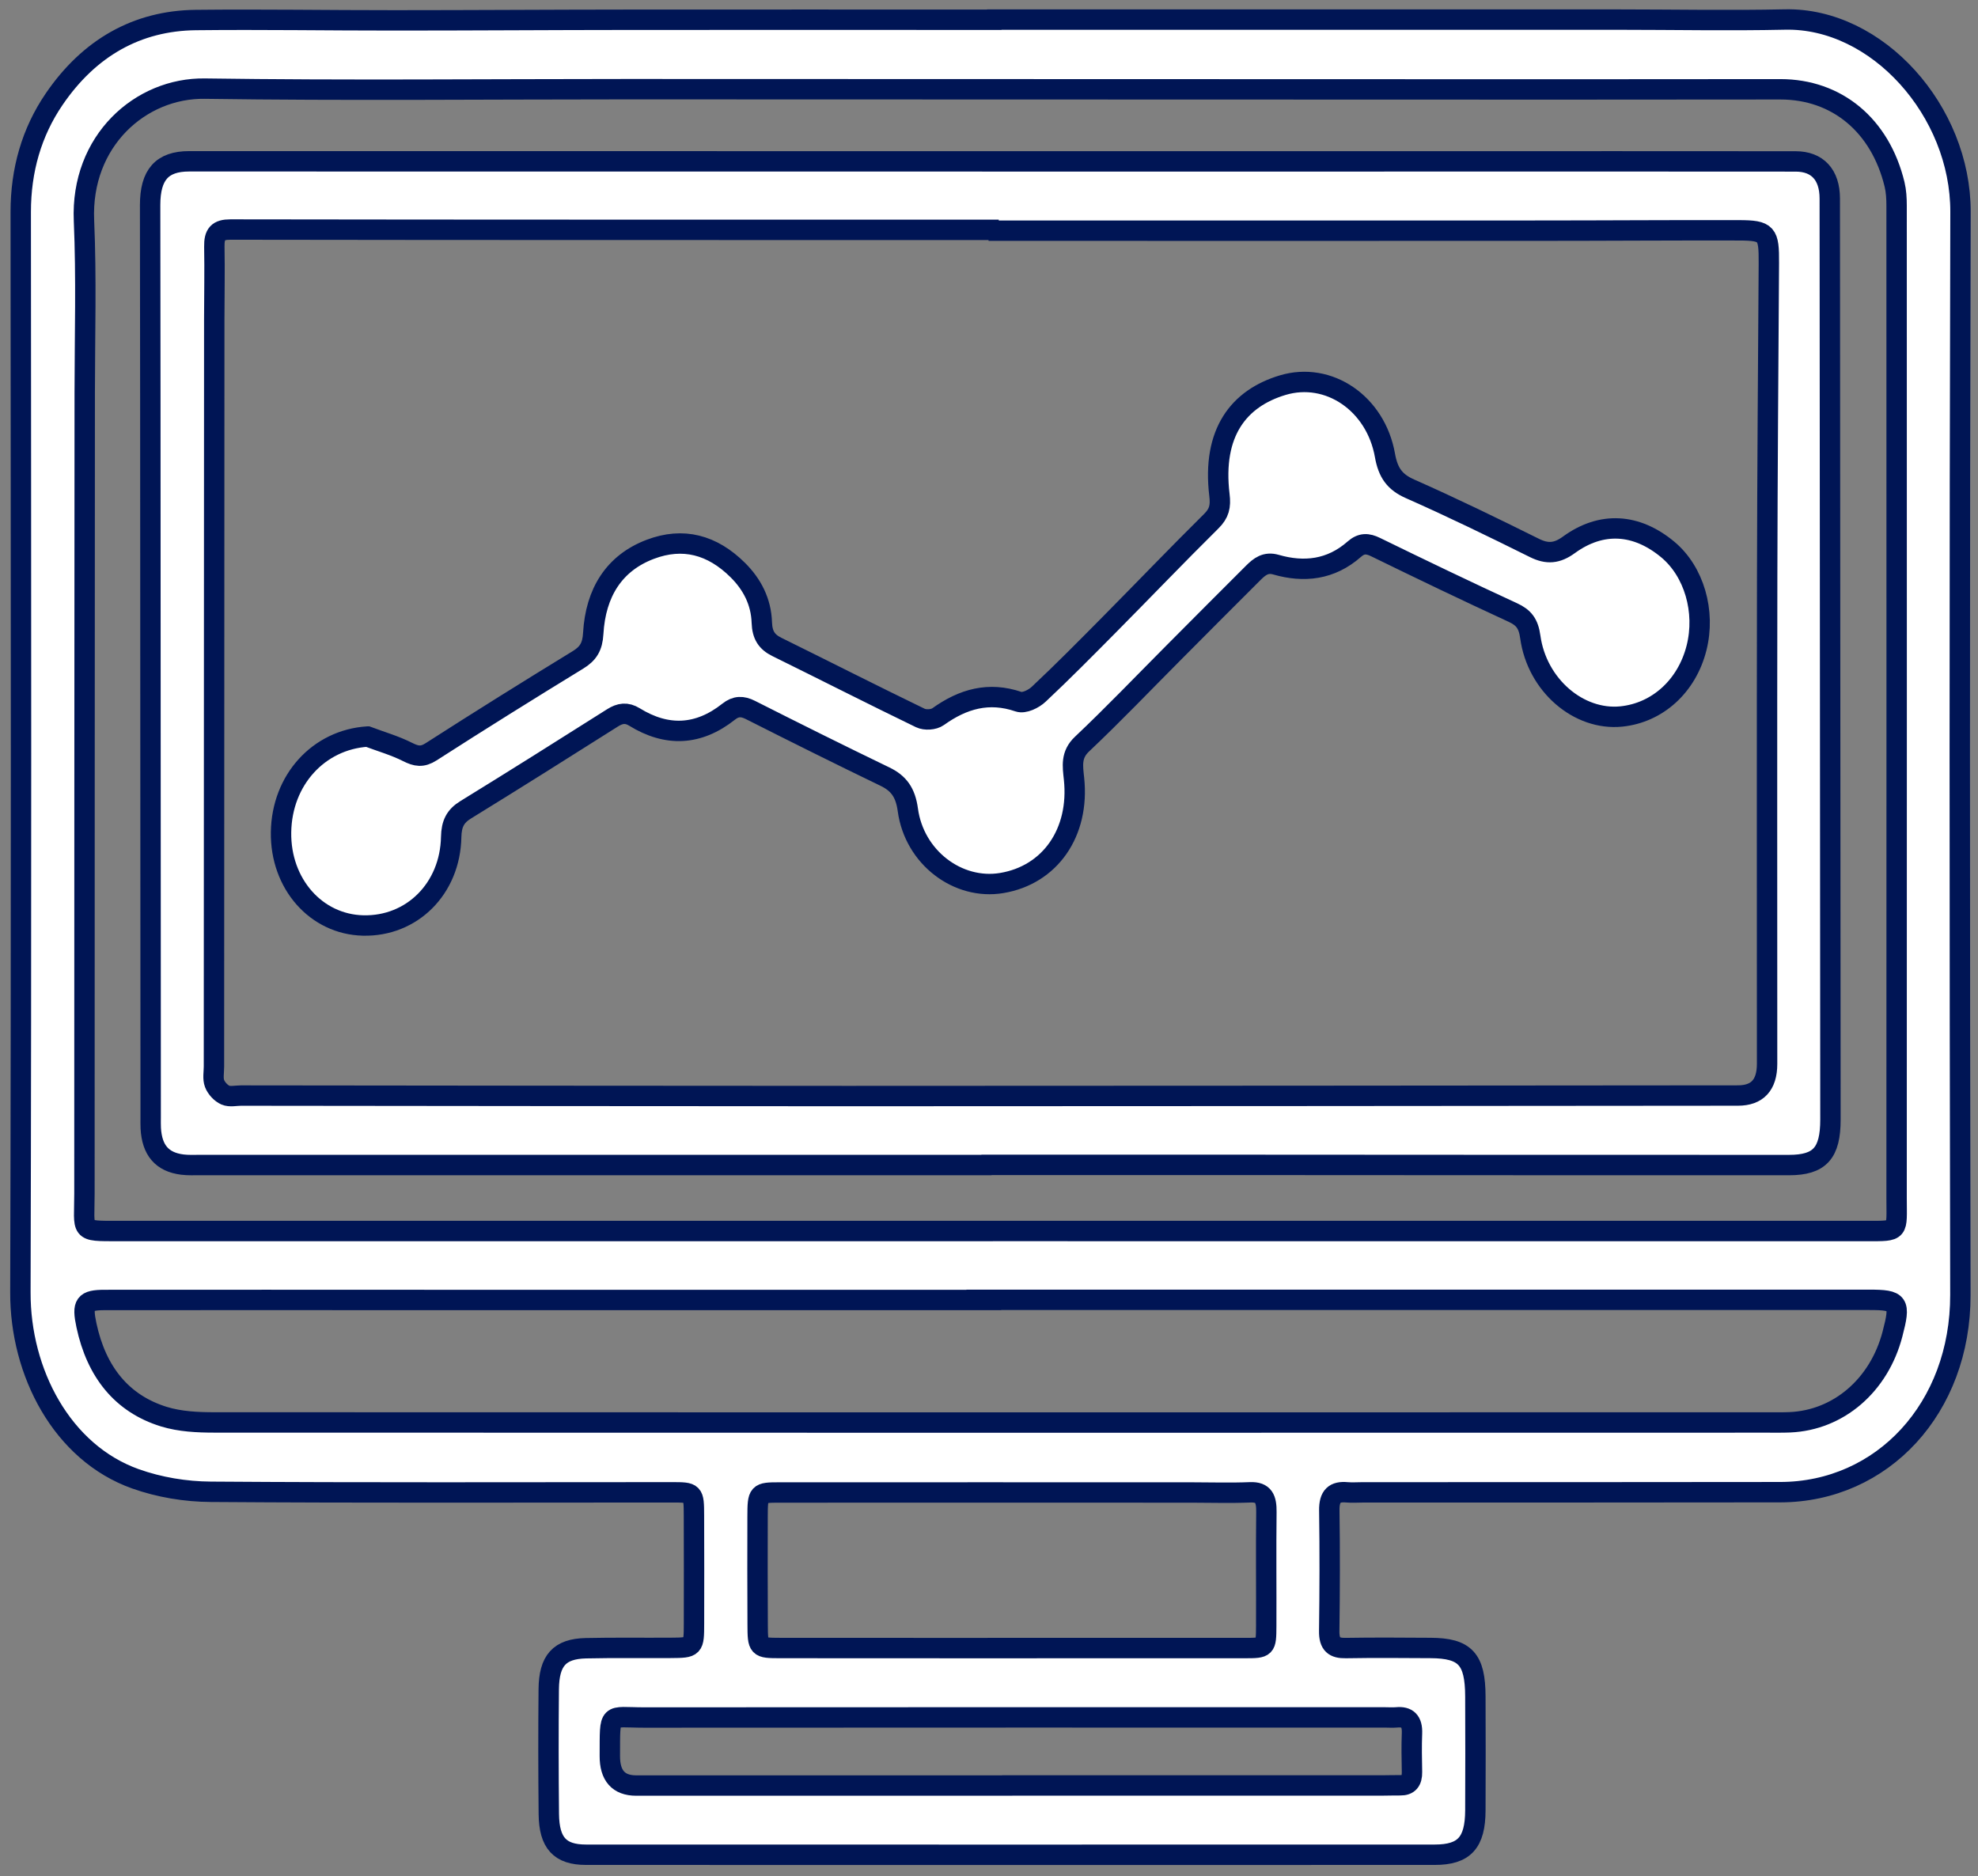
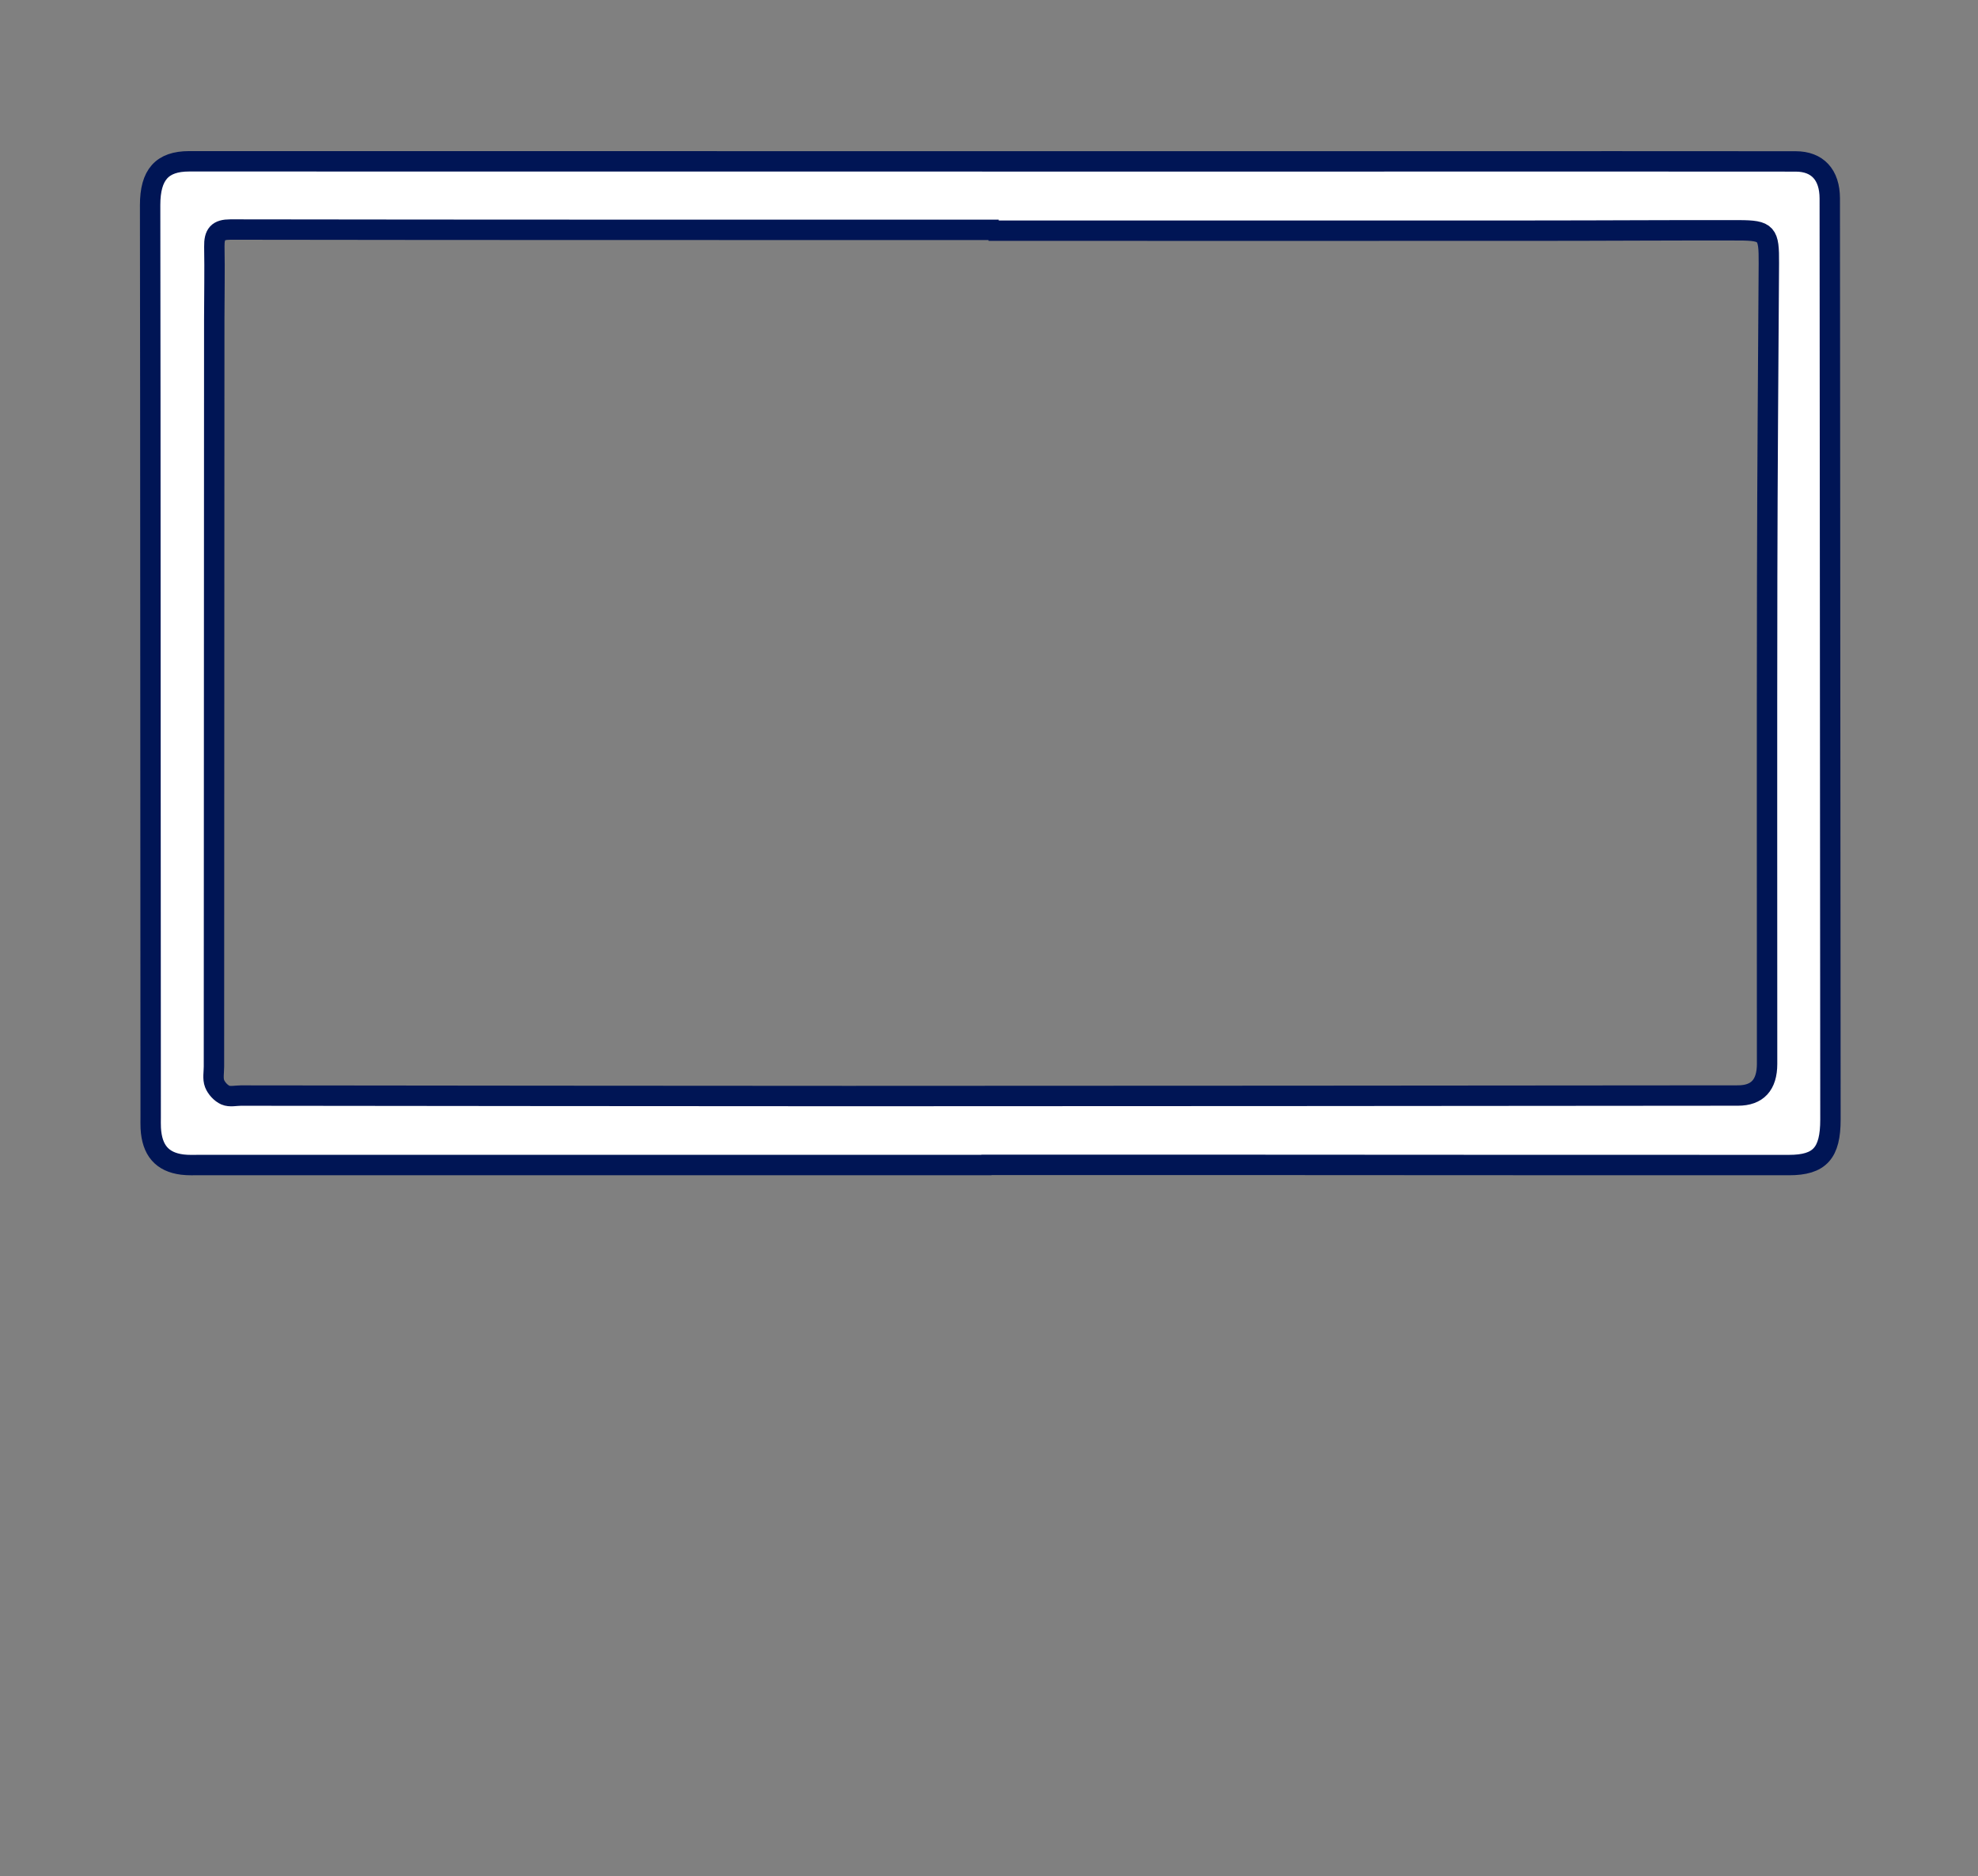
<svg xmlns="http://www.w3.org/2000/svg" width="97" height="92" viewBox="0 0 97 92" fill="none">
  <rect x="0" y="0" width="97" height="92" fill="#808080" stroke="none" />
-   <path d="M48.616 0.961C58.853 0.961 69.09 0.961 79.327 0.961C82.063 0.961 84.8 1.016 87.534 0.957C92.056 0.857 96.156 5.444 96.142 10.395C96.092 28.093 96.099 45.792 96.136 63.49C96.148 69.052 92.311 73.165 87.3 73.173C80.475 73.184 73.649 73.18 66.826 73.182C66.569 73.182 66.31 73.203 66.053 73.18C65.453 73.125 65.178 73.355 65.188 74.069C65.217 76.039 65.211 78.009 65.184 79.979C65.174 80.642 65.435 80.827 65.993 80.817C67.377 80.794 68.762 80.804 70.147 80.813C71.853 80.821 72.345 81.353 72.351 83.19C72.357 85.055 72.361 86.919 72.351 88.785C72.343 90.361 71.808 90.952 70.361 90.952C56.487 90.956 42.612 90.956 28.736 90.952C27.461 90.952 26.929 90.378 26.914 88.959C26.893 86.919 26.891 84.877 26.91 82.838C26.924 81.423 27.436 80.855 28.734 80.825C30.117 80.794 31.502 80.817 32.887 80.808C34.025 80.8 34.031 80.794 34.033 79.603C34.037 77.844 34.037 76.085 34.031 74.324C34.027 73.18 34.019 73.18 32.932 73.18C25.399 73.18 17.865 73.209 10.333 73.154C9.098 73.146 7.816 72.935 6.645 72.519C3.04 71.237 0.988 67.299 1 63.38C1.05 45.718 1.027 28.055 1.017 10.391C1.017 8.345 1.551 6.484 2.652 4.869C4.371 2.348 6.714 1.014 9.603 0.982C12.852 0.946 16.103 1.001 19.355 0.999C23.183 0.999 27.014 0.971 30.843 0.969C36.766 0.963 42.69 0.969 48.614 0.969V0.963L48.616 0.961ZM48.576 60.365C53.693 60.367 58.811 60.367 63.928 60.367C73.137 60.367 82.345 60.367 91.554 60.367C93.171 60.367 93.008 60.418 93.008 58.754C93.012 42.532 93.012 26.309 93.008 10.087C93.008 9.738 92.989 9.377 92.908 9.041C92.205 6.142 90.078 4.379 87.308 4.379C83.736 4.379 80.164 4.386 76.59 4.386C61.295 4.381 46.003 4.377 30.708 4.373C23.821 4.373 16.932 4.445 10.045 4.346C6.886 4.299 3.95 6.913 4.118 10.817C4.24 13.626 4.157 16.442 4.155 19.257C4.151 32.348 4.139 45.437 4.141 58.528C4.141 60.422 3.861 60.365 5.787 60.367C20.048 60.369 34.311 60.367 48.572 60.367L48.576 60.365ZM48.597 63.743V63.748C39.392 63.748 30.186 63.748 20.981 63.748C15.701 63.748 10.424 63.741 5.144 63.748C4.149 63.748 4.014 63.936 4.24 64.993C4.727 67.27 5.971 68.832 8.038 69.47C8.828 69.713 9.691 69.753 10.52 69.753C35.916 69.763 61.312 69.759 86.709 69.755C87.062 69.755 87.418 69.761 87.771 69.746C90.159 69.645 92.147 67.937 92.804 65.426C93.211 63.872 93.123 63.741 91.66 63.741C77.304 63.741 62.951 63.741 48.595 63.741L48.597 63.743ZM49.64 80.817C53.438 80.817 57.236 80.819 61.034 80.817C62.08 80.817 62.089 80.806 62.095 79.74C62.103 77.876 62.081 76.011 62.103 74.147C62.11 73.513 61.979 73.152 61.307 73.18C60.343 73.22 59.377 73.188 58.411 73.188C51.684 73.188 44.958 73.184 38.231 73.188C37.17 73.188 37.155 73.207 37.151 74.373C37.145 76.132 37.147 77.89 37.155 79.649C37.16 80.802 37.168 80.813 38.248 80.815C42.046 80.819 45.844 80.815 49.642 80.819L49.64 80.817ZM49.64 87.559V87.555C55.693 87.555 61.745 87.555 67.8 87.555C68.09 87.555 68.379 87.542 68.669 87.546C69.075 87.552 69.251 87.337 69.243 86.898C69.231 86.264 69.218 85.631 69.243 84.998C69.266 84.394 69.013 84.168 68.489 84.216C68.298 84.233 68.103 84.218 67.91 84.218C55.805 84.218 43.698 84.214 31.593 84.223C29.791 84.223 29.918 83.889 29.906 86.102C29.901 87.072 30.331 87.557 31.195 87.559C37.344 87.559 43.493 87.559 49.644 87.559H49.64Z" fill="white" stroke="#001555" stroke-miterlimit="10" />
  <path d="M48.627 57.13C35.687 57.13 22.748 57.13 9.81 57.13C9.52 57.13 9.228 57.145 8.943 57.109C7.948 56.985 7.451 56.406 7.393 55.321C7.384 55.145 7.389 54.968 7.389 54.793C7.384 43.042 7.378 31.292 7.372 19.542C7.372 16.381 7.366 13.218 7.362 10.057C7.362 8.568 7.944 7.91 9.275 7.91C25.85 7.91 42.423 7.912 58.999 7.914C65.789 7.914 72.582 7.912 79.372 7.912C82.268 7.912 85.164 7.912 88.06 7.916C89.124 7.916 89.729 8.568 89.731 9.73C89.744 24.787 89.756 39.844 89.764 54.901C89.764 56.545 89.242 57.132 87.735 57.132C78.24 57.135 68.745 57.126 59.248 57.122C55.707 57.122 52.168 57.122 48.627 57.122V57.135V57.13ZM48.478 11.313C48.478 11.299 48.478 11.286 48.478 11.271C36.085 11.271 23.69 11.275 11.297 11.256C10.691 11.256 10.5 11.47 10.511 12.099C10.533 13.288 10.509 14.476 10.507 15.665C10.502 27.876 10.498 40.086 10.492 52.299C10.492 52.58 10.43 52.895 10.523 53.135C10.614 53.37 10.836 53.606 11.052 53.701C11.274 53.798 11.56 53.724 11.817 53.724C21.733 53.733 31.65 53.748 41.568 53.748C56.12 53.748 70.673 53.733 85.228 53.722C86.178 53.722 86.655 53.206 86.657 52.175C86.657 44.221 86.647 36.269 86.661 28.315C86.671 23.178 86.711 18.043 86.744 12.905C86.754 11.442 86.655 11.299 85.276 11.294C81.994 11.286 78.712 11.311 75.427 11.311C66.444 11.316 57.461 11.311 48.478 11.311V11.313Z" fill="white" stroke="#001555" stroke-miterlimit="10" />
-   <path d="M18.025 36.119C18.683 36.366 19.363 36.56 19.991 36.877C20.41 37.088 20.706 37.145 21.137 36.869C23.521 35.338 25.924 33.839 28.337 32.363C28.837 32.057 29.055 31.725 29.092 31.066C29.206 29.06 30.116 27.608 31.892 26.936C33.493 26.33 34.928 26.71 36.182 27.956C36.882 28.651 37.326 29.502 37.359 30.528C37.38 31.151 37.606 31.482 38.099 31.725C40.444 32.88 42.778 34.069 45.13 35.207C45.372 35.323 45.787 35.298 46.004 35.144C47.23 34.265 48.496 33.913 49.947 34.409C50.223 34.504 50.688 34.28 50.941 34.041C52.112 32.943 53.246 31.795 54.38 30.65C56.057 28.957 57.709 27.232 59.401 25.557C59.788 25.175 59.869 24.833 59.801 24.28C59.43 21.191 60.763 19.533 62.896 18.889C65.162 18.207 67.467 19.785 67.917 22.327C68.069 23.191 68.403 23.642 69.145 23.97C71.203 24.88 73.231 25.868 75.25 26.871C75.876 27.181 76.355 27.143 76.939 26.717C78.54 25.553 80.252 25.672 81.784 26.945C83.076 28.019 83.65 29.981 83.196 31.776C82.724 33.644 81.285 34.953 79.508 35.135C77.423 35.346 75.372 33.604 75.045 31.235C74.954 30.572 74.719 30.281 74.188 30.036C71.935 28.997 69.696 27.922 67.463 26.831C67.063 26.634 66.761 26.624 66.41 26.934C65.264 27.943 63.945 28.085 62.575 27.69C62.071 27.544 61.77 27.783 61.46 28.091C60.153 29.392 58.852 30.703 57.548 32.012C56.057 33.509 54.593 35.042 53.061 36.489C52.506 37.012 52.603 37.563 52.669 38.186C52.949 40.823 51.5 42.907 49.122 43.302C46.975 43.659 44.835 42.046 44.52 39.713C44.404 38.86 44.072 38.408 43.392 38.081C41.186 37.016 38.991 35.923 36.802 34.816C36.406 34.616 36.089 34.616 35.732 34.899C34.248 36.075 32.699 36.138 31.115 35.16C30.729 34.922 30.408 34.968 30.037 35.203C27.645 36.717 25.25 38.226 22.839 39.709C22.329 40.021 22.14 40.395 22.126 41.041C22.078 43.581 20.198 45.441 17.806 45.384C15.5 45.329 13.746 43.338 13.782 40.813C13.819 38.239 15.631 36.275 18.021 36.119H18.025Z" fill="white" stroke="#001555" stroke-miterlimit="10" />
</svg>